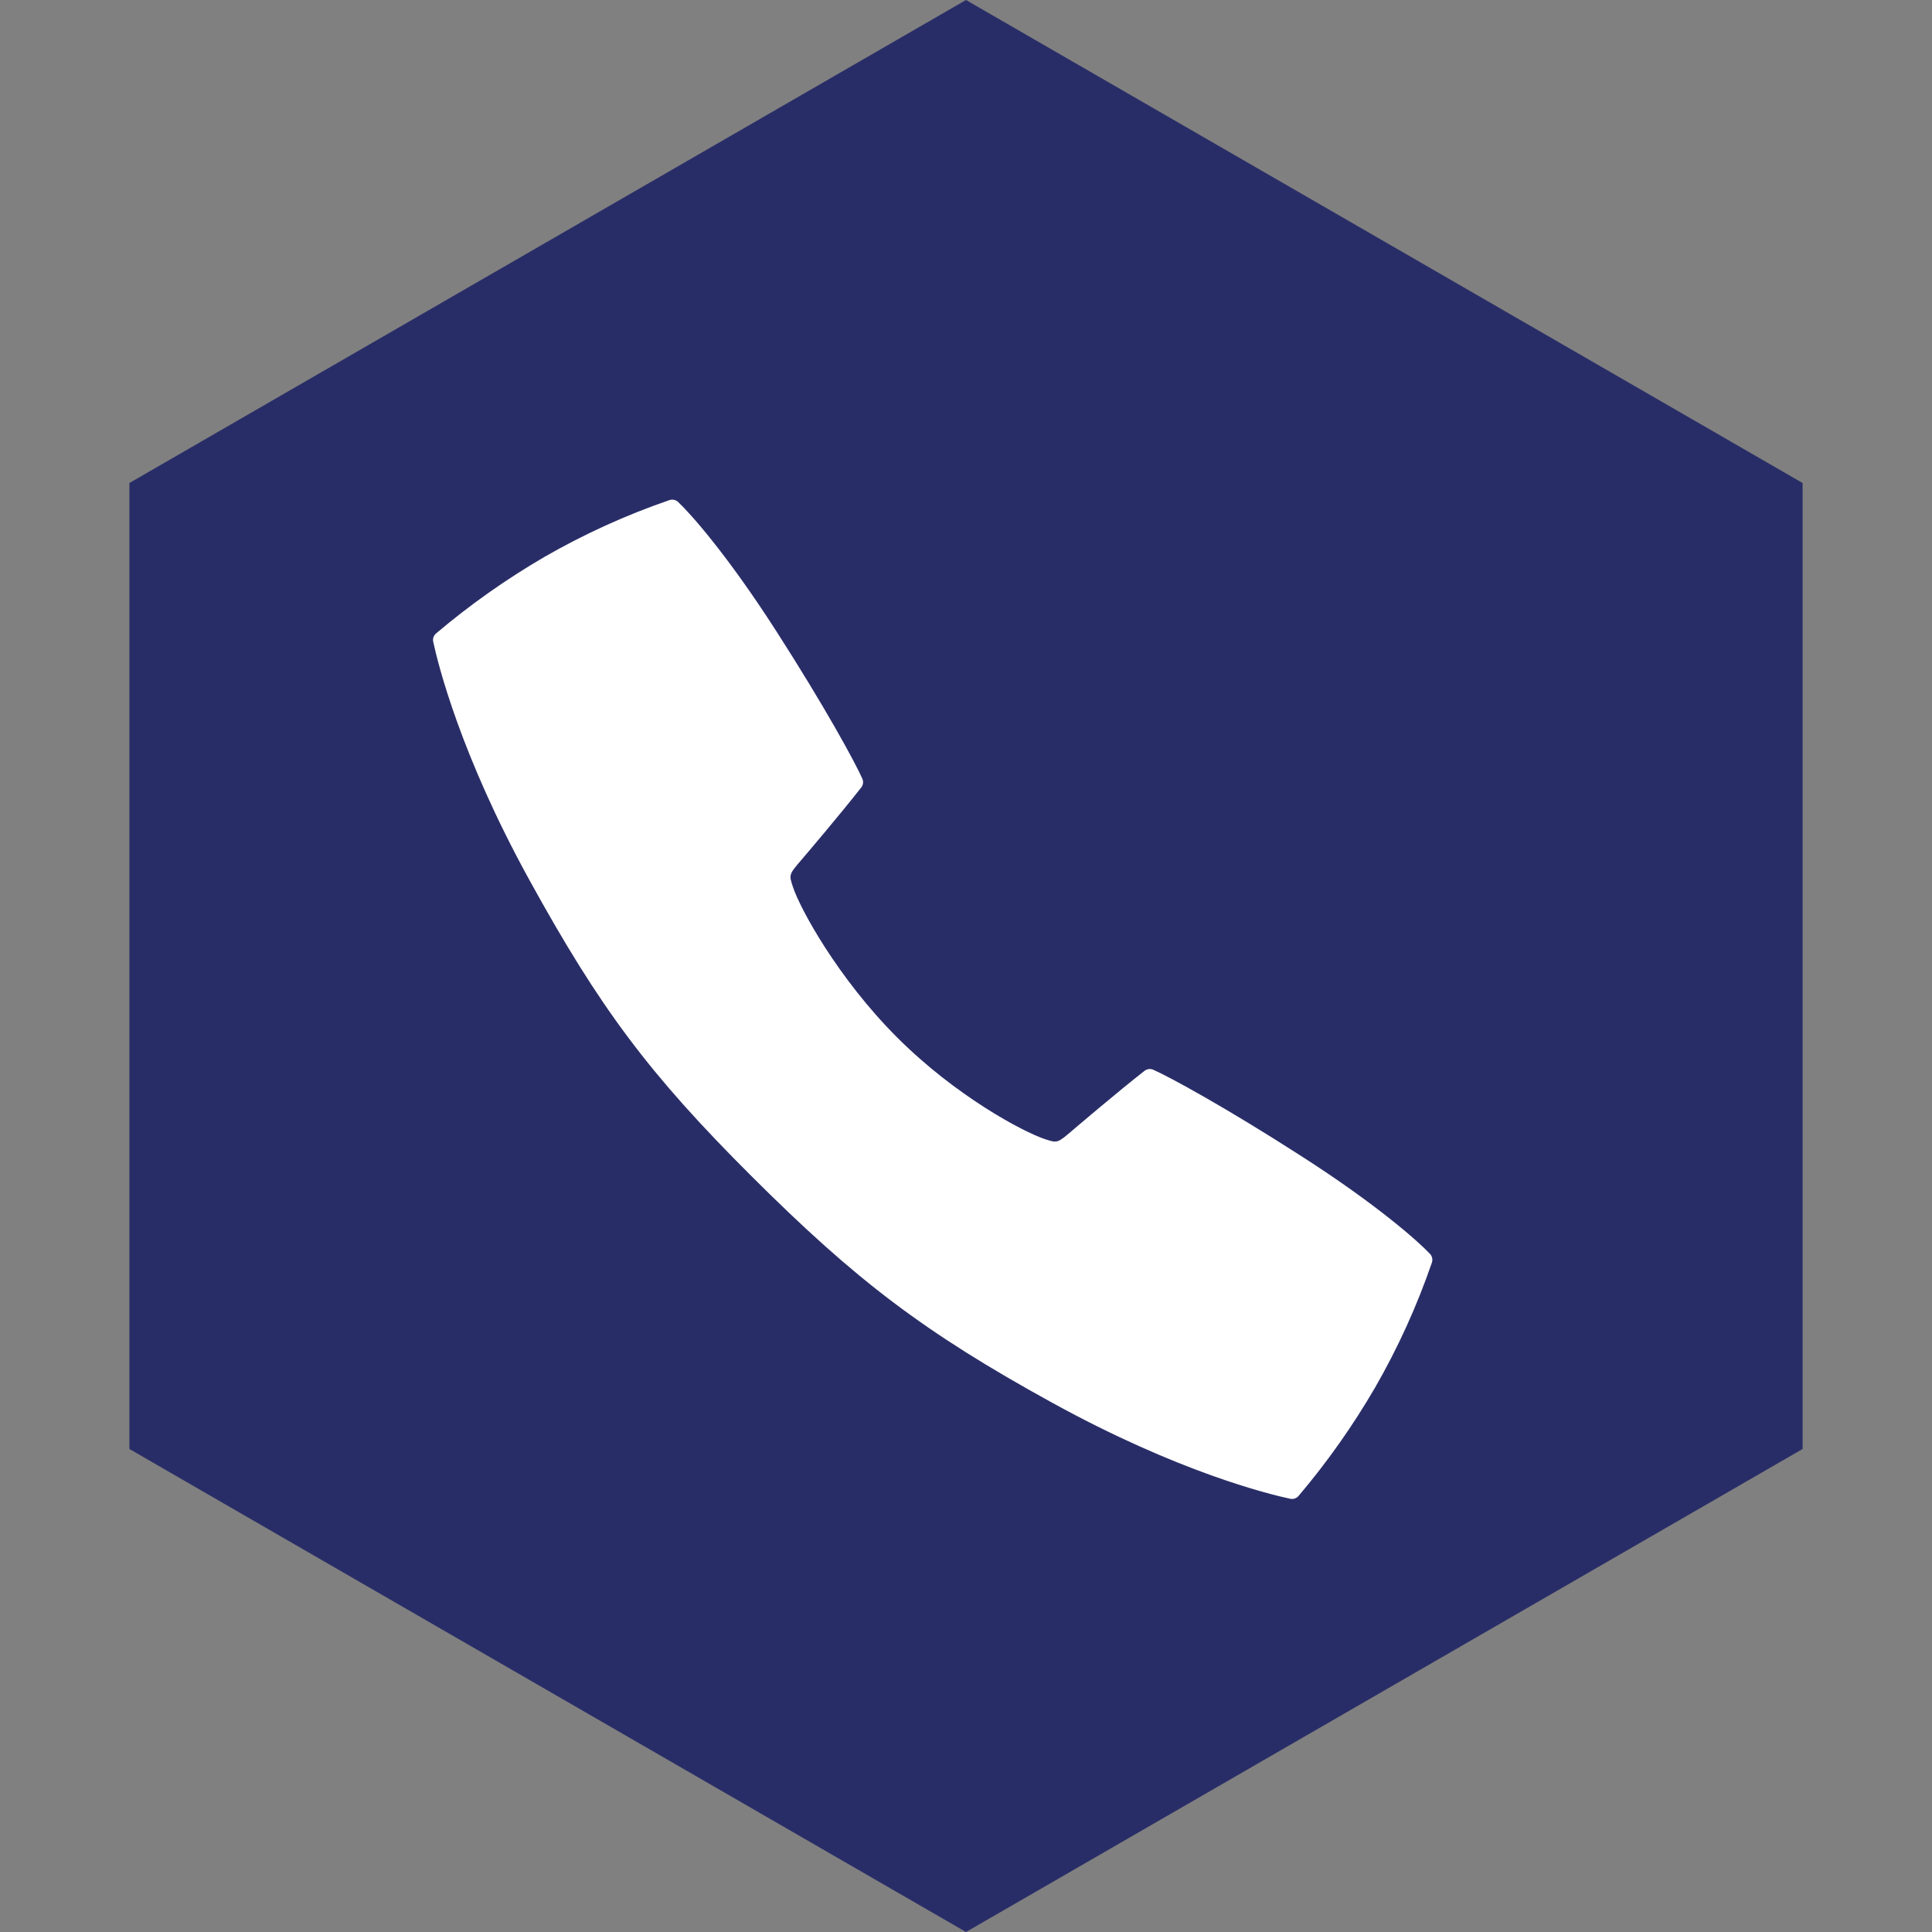
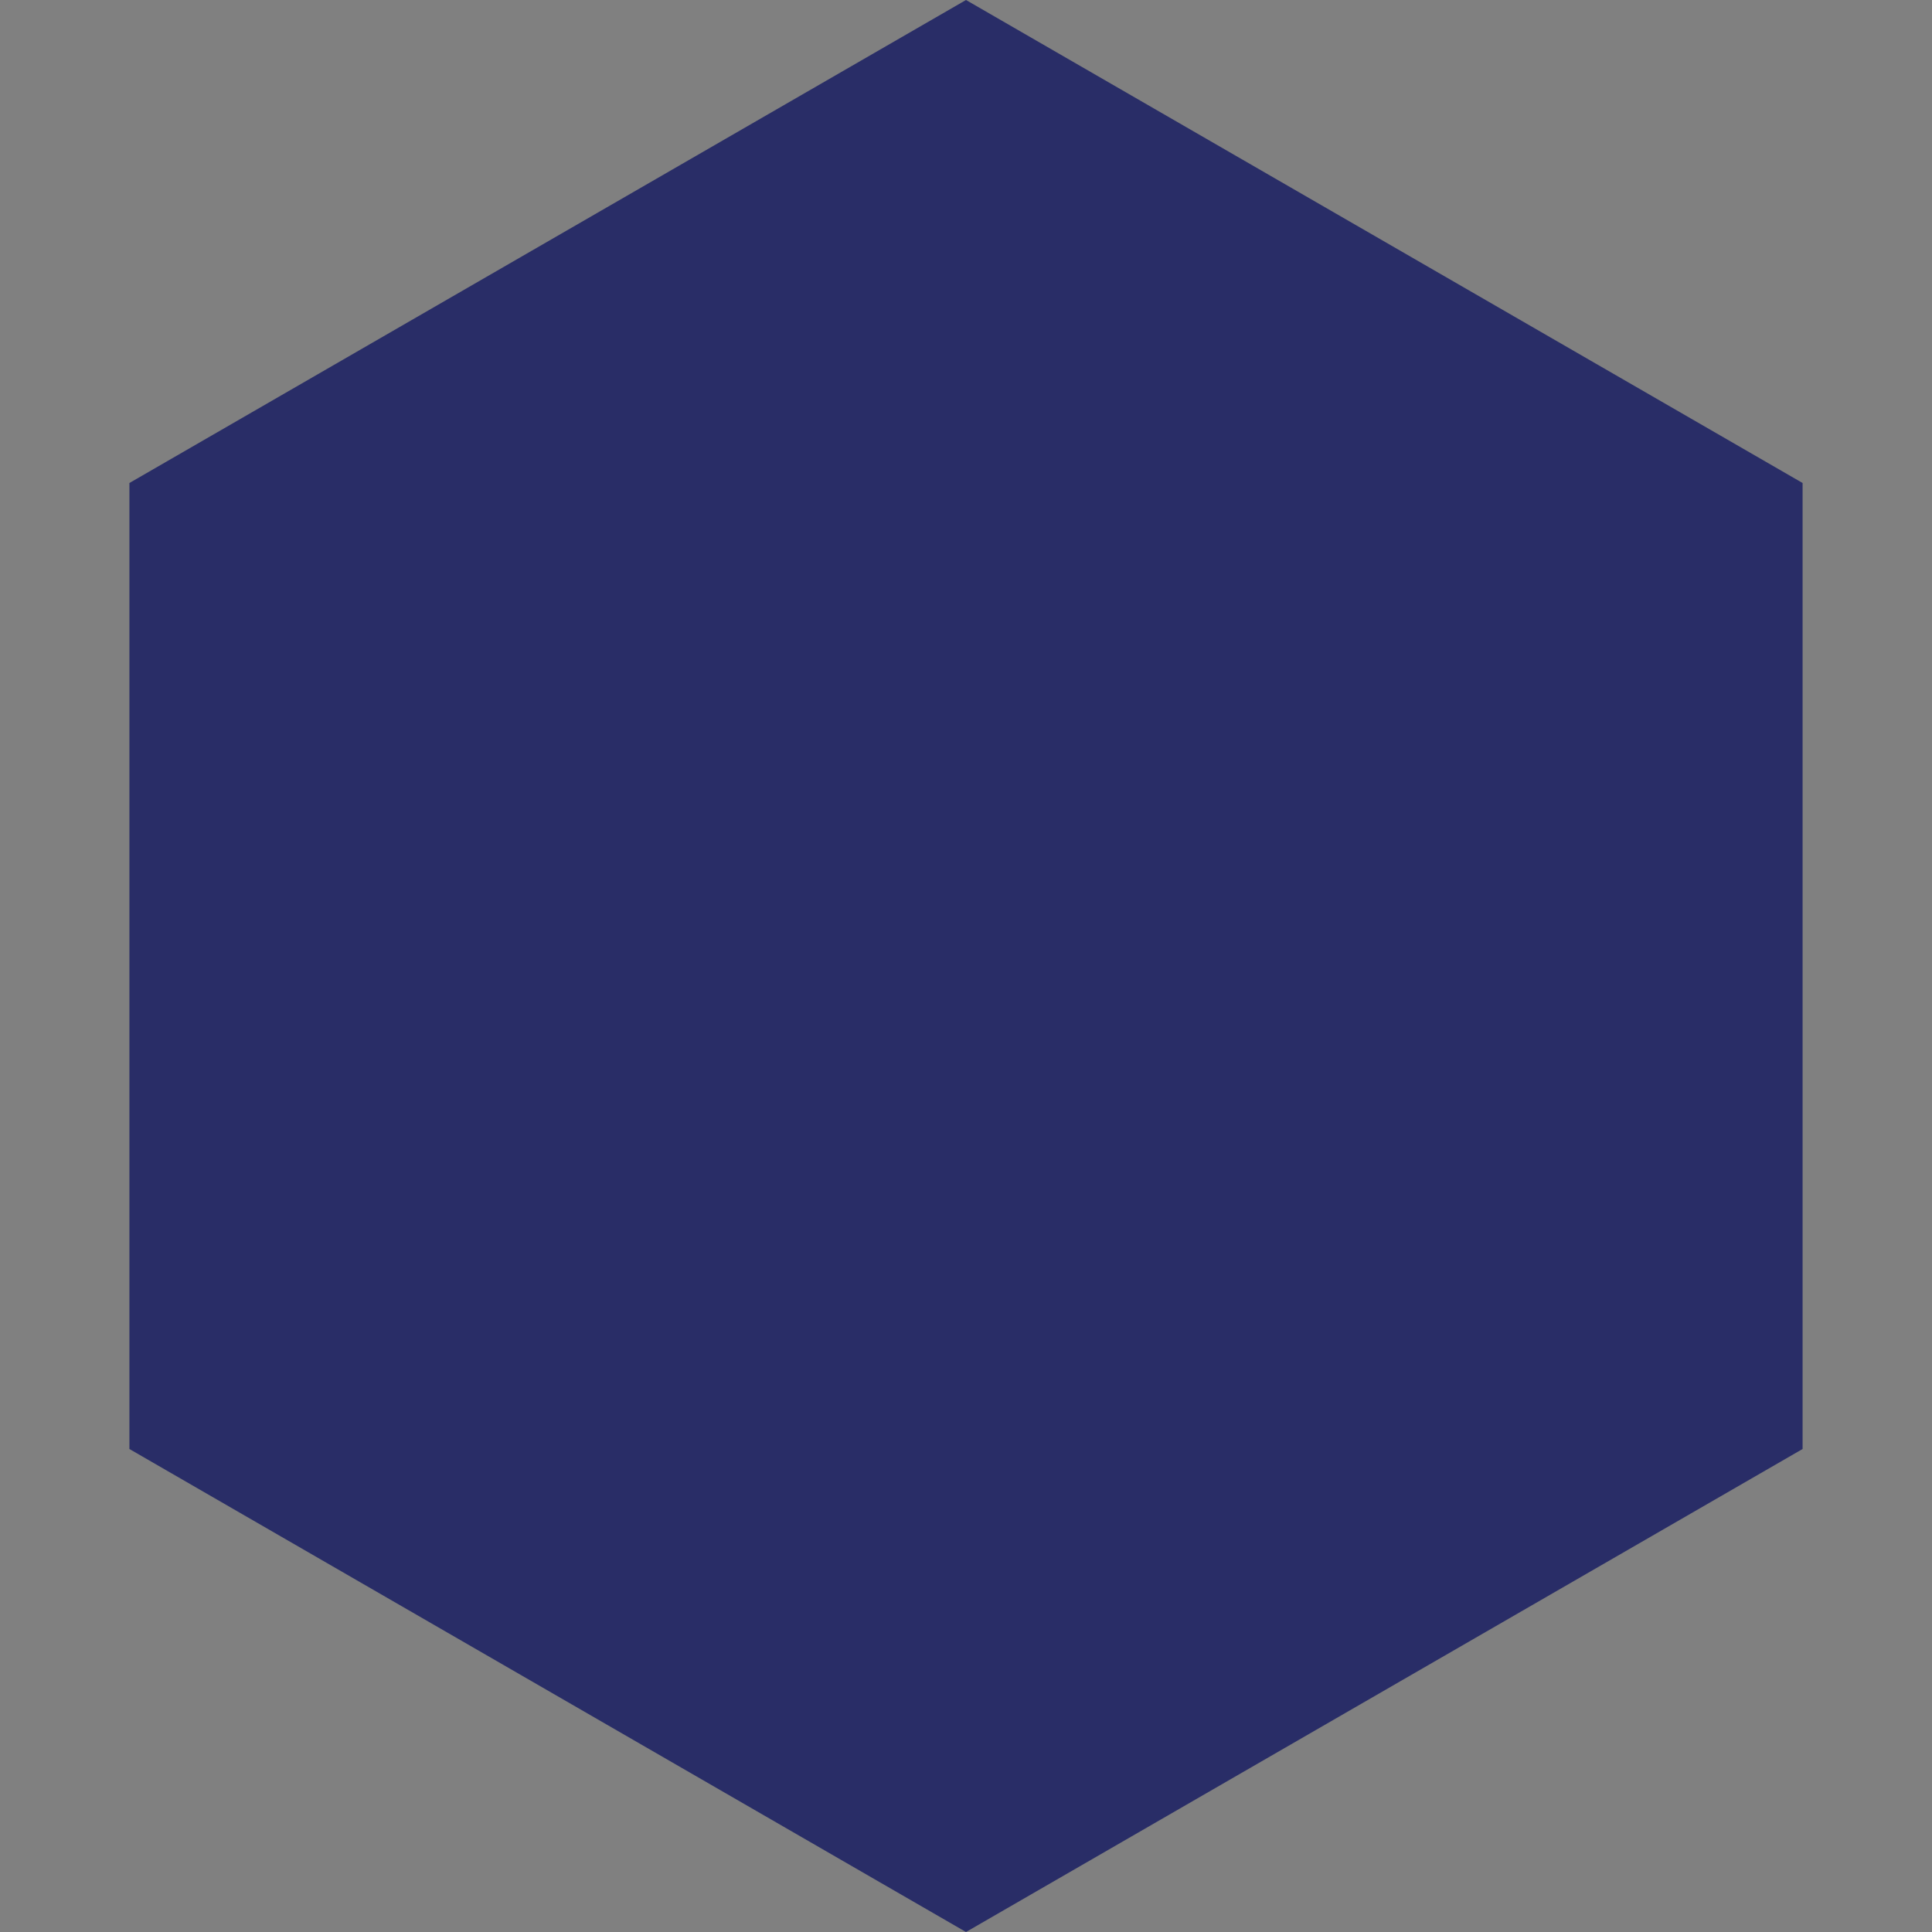
<svg xmlns="http://www.w3.org/2000/svg" width="58" height="58" viewBox="0 0 58 58" fill="none">
  <rect x="0" y="0" width="58" height="58" fill="#808080" stroke="none" />
  <path d="M29 0L54.115 14.5V43.5L29 58L3.885 43.5V14.5L29 0Z" fill="#292D67" />
-   <path d="M42.93 37.643C42.58 37.271 41.346 36.17 39.077 34.714C36.792 33.244 35.106 32.328 34.623 32.115C34.58 32.096 34.533 32.089 34.487 32.095C34.441 32.1 34.397 32.119 34.36 32.147C33.581 32.755 32.27 33.87 32.2 33.931C31.746 34.32 31.746 34.32 31.374 34.199C30.721 33.984 28.69 32.906 26.921 31.133C25.152 29.36 24.018 27.279 23.804 26.626C23.681 26.254 23.681 26.254 24.071 25.8C24.132 25.73 25.248 24.418 25.855 23.64C25.884 23.604 25.902 23.56 25.908 23.513C25.914 23.467 25.907 23.42 25.888 23.378C25.675 22.893 24.759 21.209 23.289 18.923C21.831 16.655 20.731 15.421 20.359 15.071C20.325 15.039 20.282 15.017 20.237 15.006C20.191 14.996 20.143 14.998 20.098 15.013C18.797 15.46 17.541 16.031 16.348 16.717C15.197 17.387 14.107 18.156 13.09 19.017C13.055 19.048 13.028 19.087 13.013 19.131C12.999 19.175 12.996 19.223 13.006 19.268C13.146 19.92 13.815 22.643 15.891 26.415C18.009 30.264 19.477 32.236 22.587 35.336C25.698 38.435 27.733 39.992 31.586 42.11C35.357 44.186 38.081 44.855 38.732 44.994C38.778 45.004 38.825 45.001 38.87 44.986C38.914 44.972 38.953 44.945 38.983 44.91C39.844 43.894 40.614 42.803 41.283 41.652C41.969 40.459 42.54 39.203 42.987 37.902C43.002 37.858 43.004 37.81 42.994 37.765C42.984 37.719 42.962 37.677 42.93 37.643Z" fill="white" />
</svg>